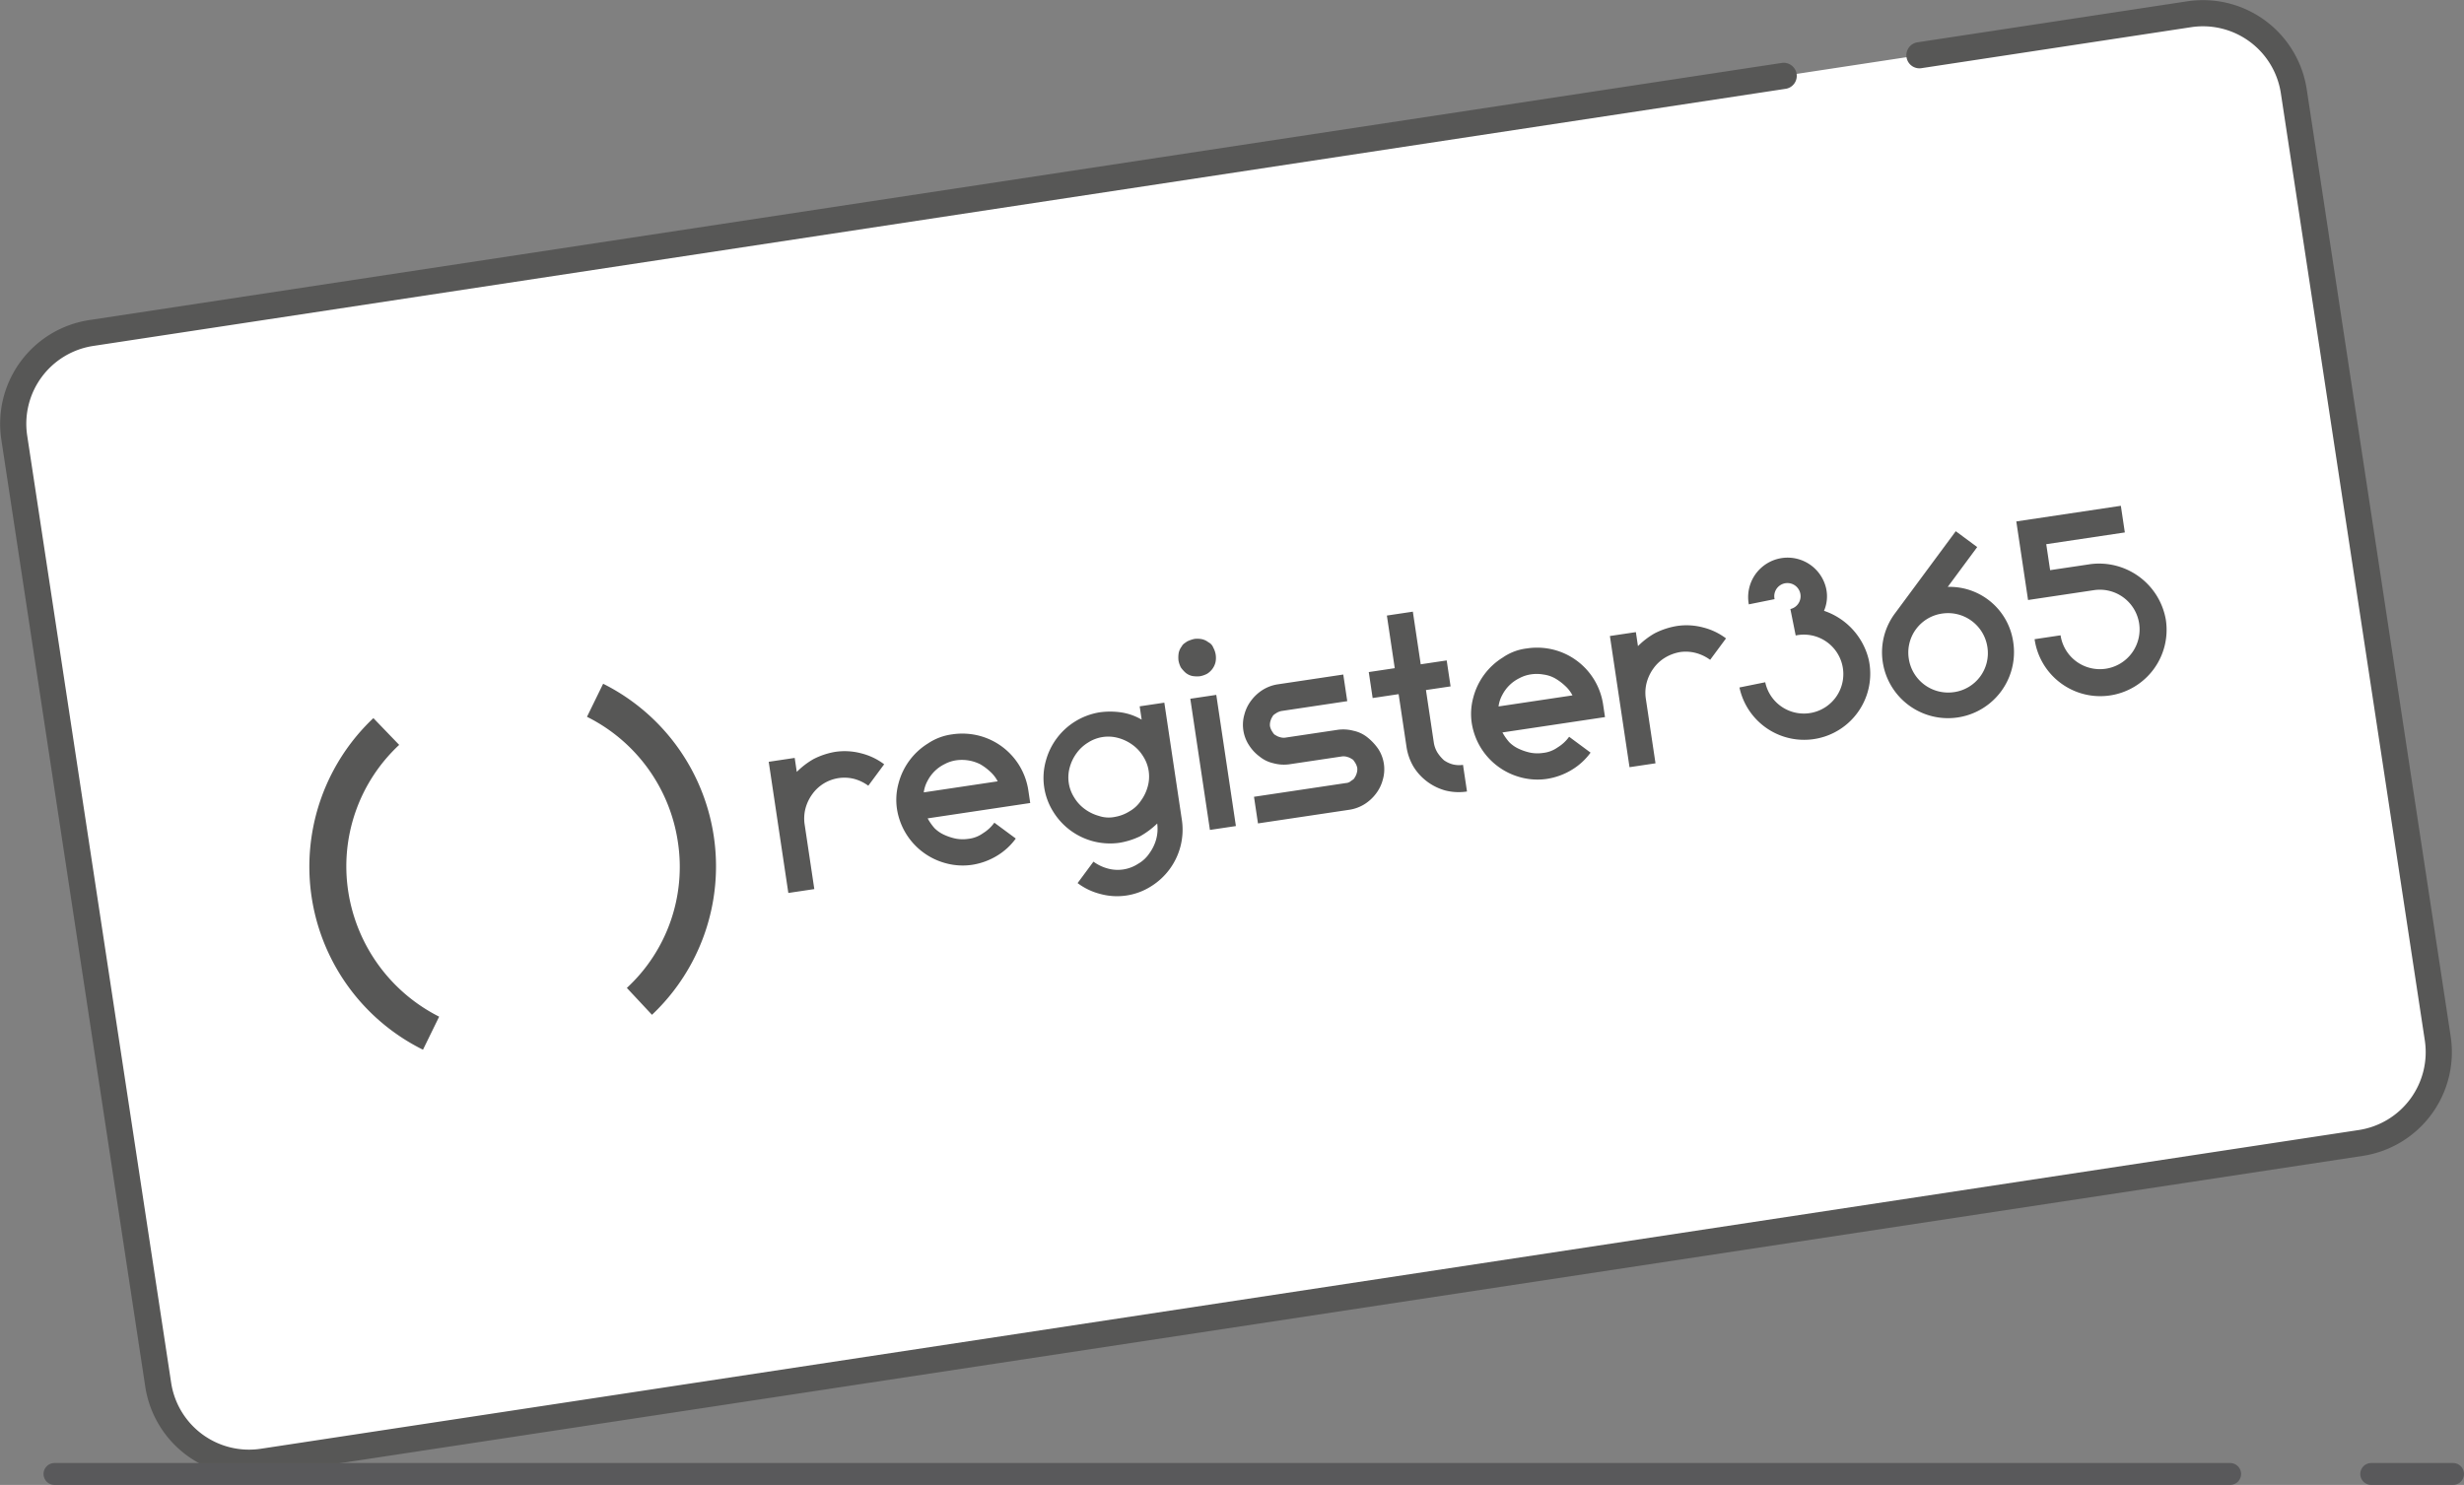
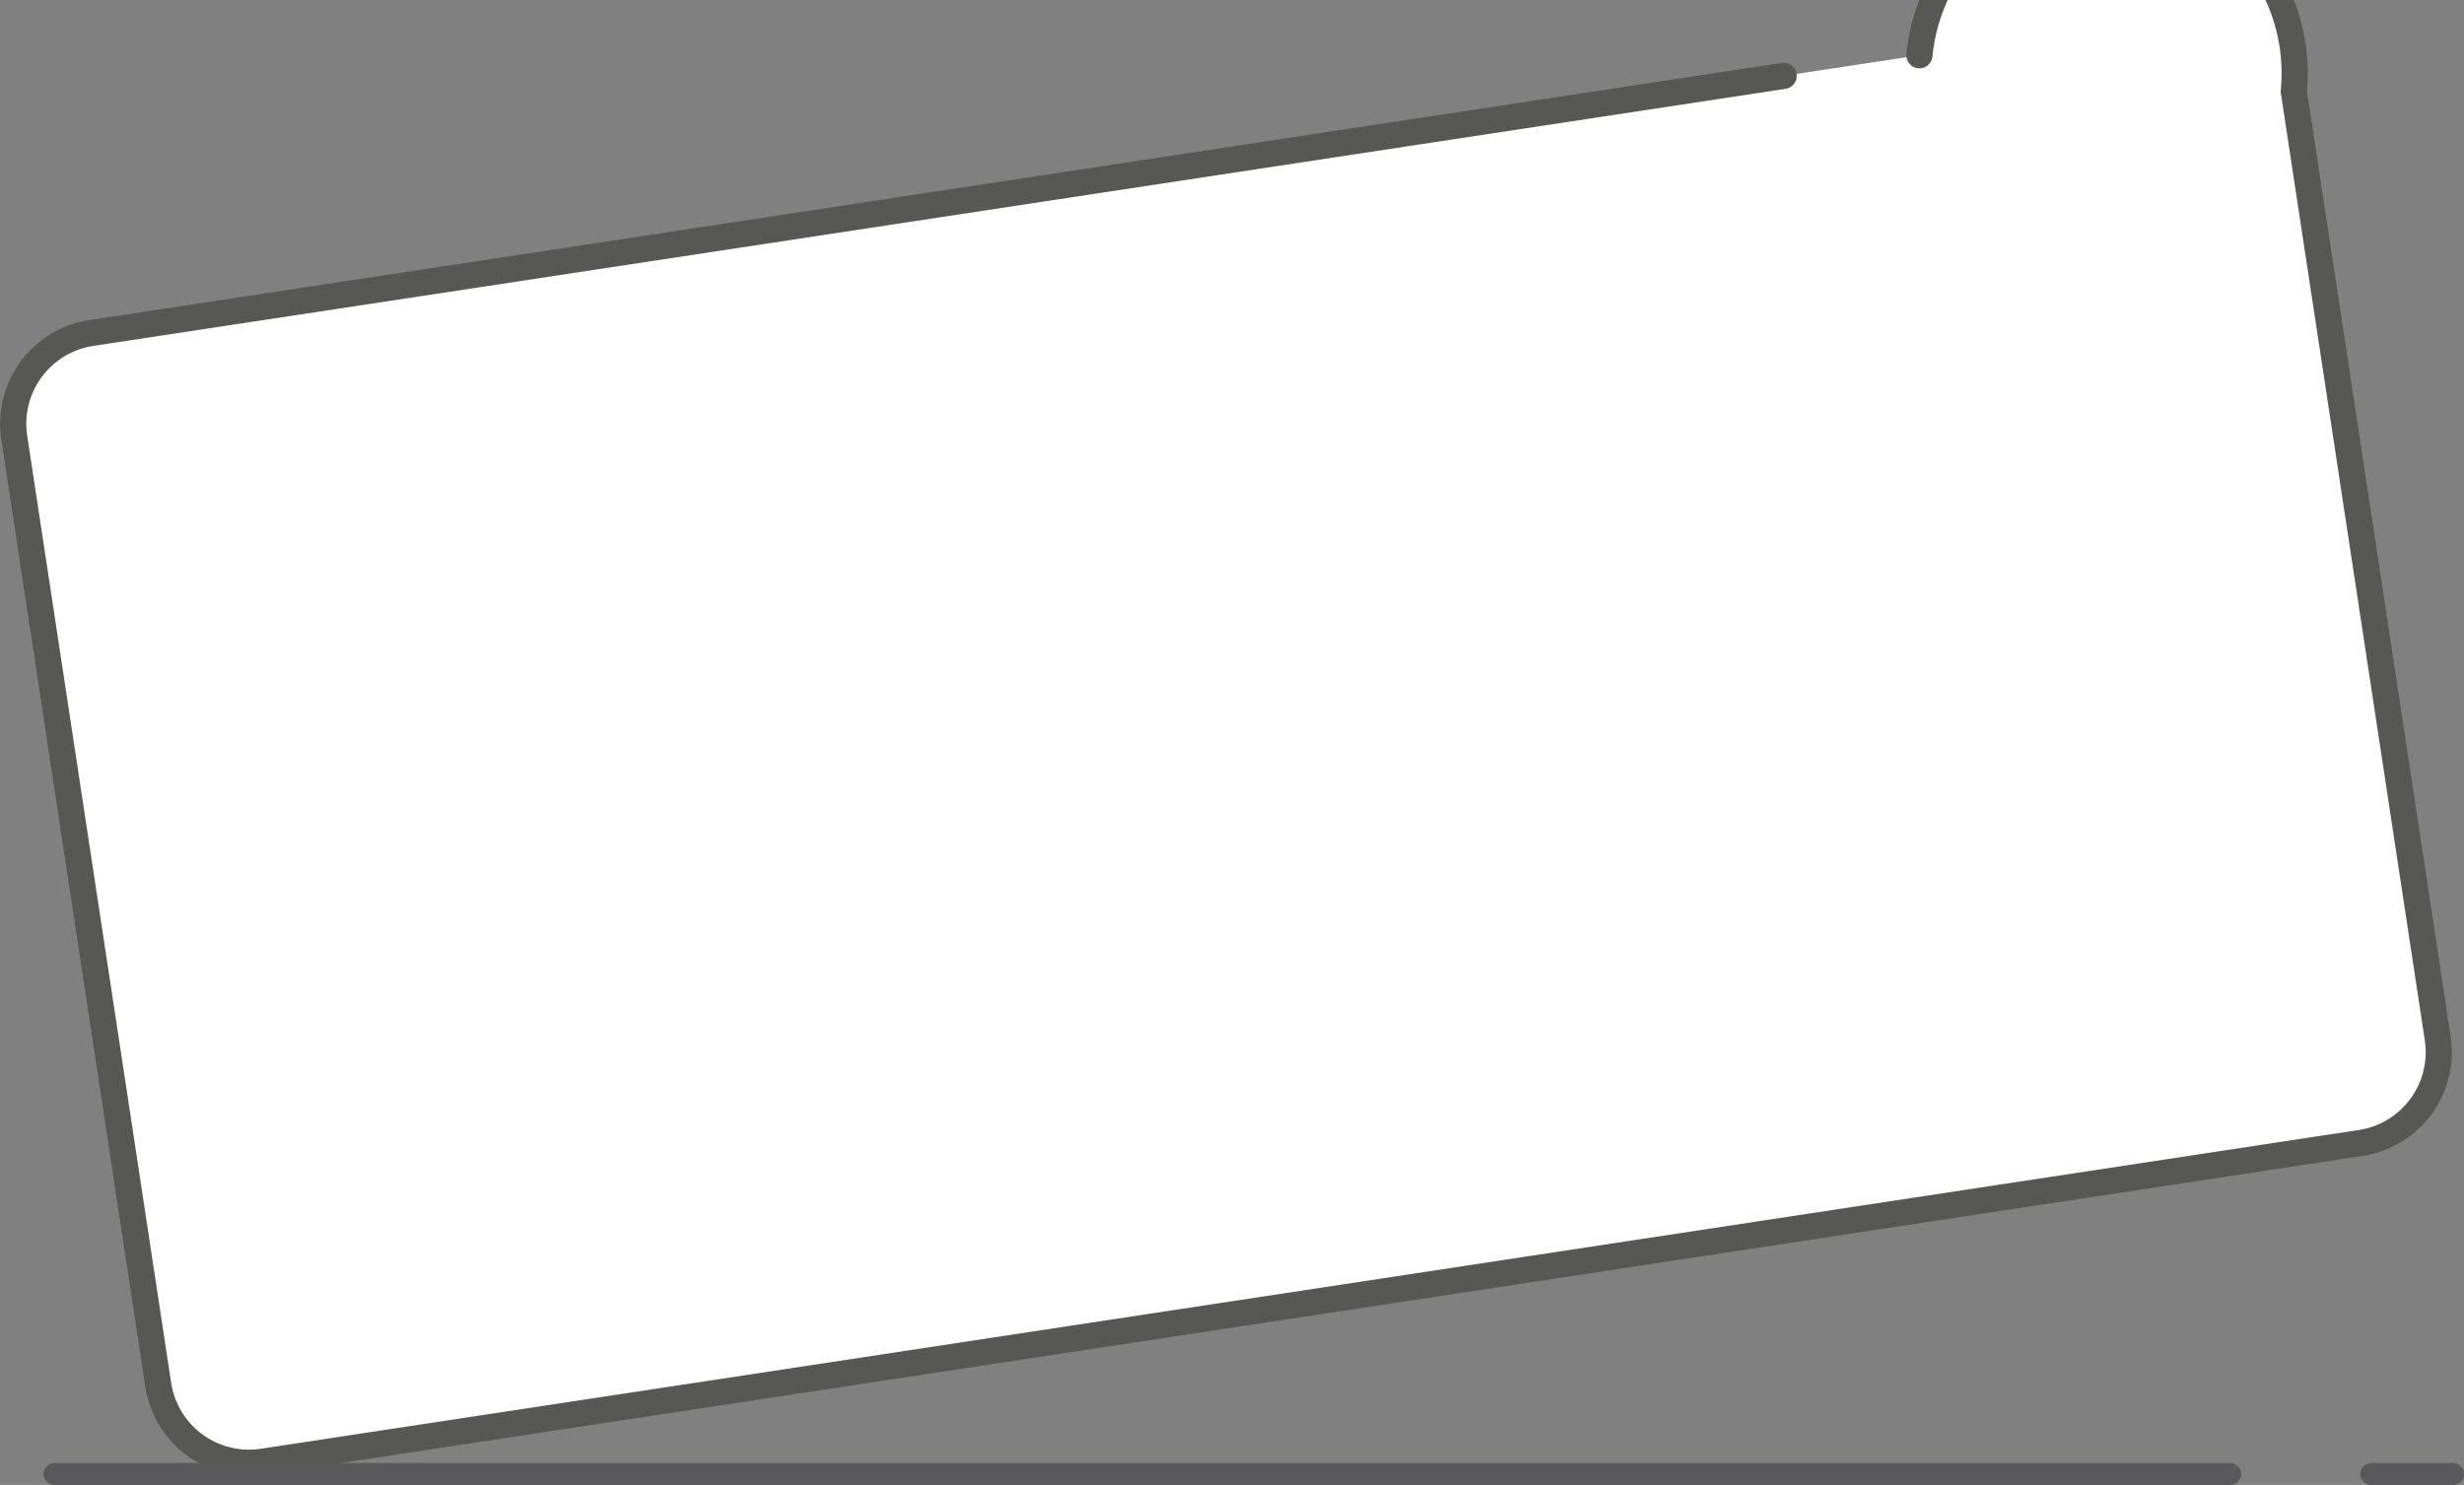
<svg xmlns="http://www.w3.org/2000/svg" width="337.047" height="203.163" viewBox="0 0 337.047 203.163">
  <rect x="0" y="0" width="337.047" height="203.163" fill="#808080" stroke="none" />
  <g id="Group_528" data-name="Group 528" transform="translate(-252.597 -196.51)">
    <g id="Group_164" data-name="Group 164">
-       <path id="Path_543" data-name="Path 543" d="M515.155,204.067l36.893-5.607A12.568,12.568,0,0,1,566.362,209h0l19.69,129.572a12.568,12.568,0,0,1-10.537,14.314h0L288.551,396.492a12.567,12.567,0,0,1-14.313-10.536h0l-19.69-129.572a12.567,12.567,0,0,1,10.535-14.314h0l231.5-35.179" fill="#fff" stroke="#575756" stroke-linecap="round" stroke-miterlimit="10" stroke-width="3.58" />
+       <path id="Path_543" data-name="Path 543" d="M515.155,204.067A12.568,12.568,0,0,1,566.362,209h0l19.69,129.572a12.568,12.568,0,0,1-10.537,14.314h0L288.551,396.492a12.567,12.567,0,0,1-14.313-10.536h0l-19.69-129.572a12.567,12.567,0,0,1,10.535-14.314h0l231.5-35.179" fill="#fff" stroke="#575756" stroke-linecap="round" stroke-miterlimit="10" stroke-width="3.58" />
      <g id="Group_163" data-name="Group 163">
        <line id="Line_184" data-name="Line 184" x2="297.603" transform="translate(260.05 398.173)" fill="none" stroke="#59595b" stroke-linecap="round" stroke-miterlimit="10" stroke-width="3" />
        <line id="Line_185" data-name="Line 185" x1="11.19" transform="translate(576.954 398.173)" fill="none" stroke="#59595b" stroke-linecap="round" stroke-miterlimit="10" stroke-width="3" />
      </g>
    </g>
-     <path id="Path_566" data-name="Path 566" d="M335.1,290.058l-2.211,4.522a22.864,22.864,0,0,1,12.436,17.141,22.541,22.541,0,0,1-6.982,19.952l3.437,3.677a27.928,27.928,0,0,0-6.68-45.292Zm-27.9,8.364-3.528-3.663a27.954,27.954,0,0,0,6.784,45.369l2.212-4.522a23.119,23.119,0,0,1-12.437-17.141A22.709,22.709,0,0,1,307.2,298.422Zm59.659.952a8.813,8.813,0,0,1,3.571.211,8.7,8.7,0,0,1,3.111,1.491l-2.17,2.932a5.89,5.89,0,0,0-1.908-.926,5.408,5.408,0,0,0-5.745,2.07,5.917,5.917,0,0,0-.925,1.908,5.466,5.466,0,0,0-.142,2.164l1.335,8.928-3.553.531-2.684-17.947,3.553-.531.286,1.913a10.824,10.824,0,0,1,2.255-1.735,10.21,10.21,0,0,1,3.016-1.009Zm16.034-2.4a9.272,9.272,0,0,1,3.663.2A9.131,9.131,0,0,1,392,301.2a9.17,9.17,0,0,1,1.247,3.353l.272,1.822-14.03,2.1a7.361,7.361,0,0,0,.947,1.349,4.516,4.516,0,0,0,1.348.916,7.379,7.379,0,0,0,1.567.511,5.217,5.217,0,0,0,1.68.028,4.2,4.2,0,0,0,2.028-.769,5.409,5.409,0,0,0,1.554-1.443l2.932,2.169a8.7,8.7,0,0,1-2.538,2.336,9.278,9.278,0,0,1-3.444,1.26,8.813,8.813,0,0,1-3.571-.211,9.137,9.137,0,0,1-5.446-4.029,9.169,9.169,0,0,1-1.246-3.353,8.478,8.478,0,0,1,.211-3.571,9.127,9.127,0,0,1,4.029-5.446,7.719,7.719,0,0,1,3.352-1.246Zm.532,3.553a4.826,4.826,0,0,0-1.6.518,5.211,5.211,0,0,0-2.356,2.309,4.446,4.446,0,0,0-.511,1.566l10.113-1.512a4.687,4.687,0,0,0-1.038-1.335,7.369,7.369,0,0,0-1.362-1.007,5.591,5.591,0,0,0-3.247-.539Zm28.439-7.886,2.412,16.126a9.167,9.167,0,0,1-.211,3.57,9.129,9.129,0,0,1-4.029,5.446,8.681,8.681,0,0,1-6.924,1.036A8.708,8.708,0,0,1,400,317.33l2.169-2.932a5.918,5.918,0,0,0,1.908.925,5.1,5.1,0,0,0,4.191-.627,4.568,4.568,0,0,0,1.554-1.443,5.907,5.907,0,0,0,.925-1.908,5.462,5.462,0,0,0,.142-2.163,11.531,11.531,0,0,1-2.346,1.748,10.4,10.4,0,0,1-2.847.891,9.171,9.171,0,0,1-3.571-.211,9.129,9.129,0,0,1-5.446-4.029,8.681,8.681,0,0,1-1.036-6.924,9.137,9.137,0,0,1,4.029-5.446,9.175,9.175,0,0,1,3.353-1.246,10.383,10.383,0,0,1,2.984.019,7.811,7.811,0,0,1,2.755.985l-.272-1.822,3.37-.5Zm-6.789,15.639a5.468,5.468,0,0,0,2.027-.769,4.578,4.578,0,0,0,1.554-1.443,5.9,5.9,0,0,0,.926-1.908,5.1,5.1,0,0,0-.627-4.191,5.409,5.409,0,0,0-1.443-1.554,5.9,5.9,0,0,0-1.908-.926,5.1,5.1,0,0,0-4.191.627,5.409,5.409,0,0,0-1.554,1.443,5.917,5.917,0,0,0-.925,1.908,5.108,5.108,0,0,0,.626,4.191A5.4,5.4,0,0,0,401,307.214a5.877,5.877,0,0,0,1.908.925A4.187,4.187,0,0,0,405.074,308.282Zm10.888-24.355a3.33,3.33,0,0,1,1.029.032,2.19,2.19,0,0,1,.9.424,1.341,1.341,0,0,1,.669.739,2.879,2.879,0,0,1,.3,2A2.539,2.539,0,0,1,417.7,288.7a3.333,3.333,0,0,1-.975.332A3.963,3.963,0,0,1,415.7,289a2.19,2.19,0,0,1-.9-.424,4.356,4.356,0,0,1-.669-.739,3.285,3.285,0,0,1-.332-.975,3.877,3.877,0,0,1,.032-1.029,2.183,2.183,0,0,1,.424-.9c.141-.3.4-.432.738-.669A4.808,4.808,0,0,1,415.962,283.927Zm-.546,8.185,3.553-.531,2.684,17.947-3.553.531Zm22.358,4.387a4.568,4.568,0,0,1,1.908.926,7.382,7.382,0,0,1,1.444,1.553,5.11,5.11,0,0,1,.626,4.191,5.392,5.392,0,0,1-.925,1.908,5.89,5.89,0,0,1-1.554,1.443,5.458,5.458,0,0,1-2.027.769l-12.573,1.88-.545-3.644,12.573-1.88a1.108,1.108,0,0,0,.7-.291c.169-.118.429-.25.492-.446a1.934,1.934,0,0,0,.283-.6,1.732,1.732,0,0,0,.073-.756,2.168,2.168,0,0,0-.291-.7c-.118-.169-.25-.428-.446-.492a1.924,1.924,0,0,0-.6-.283,1.732,1.732,0,0,0-.756-.073l-7.2,1.076a5.466,5.466,0,0,1-2.164-.142,4.584,4.584,0,0,1-1.908-.925,5.89,5.89,0,0,1-1.443-1.554,5.1,5.1,0,0,1-.627-4.191,5.4,5.4,0,0,1,.926-1.908,5.9,5.9,0,0,1,1.553-1.443,5.463,5.463,0,0,1,2.028-.769l9.019-1.349.545,3.644-9.019,1.349a2.168,2.168,0,0,0-.7.291c-.168.119-.428.251-.492.446a1.939,1.939,0,0,0-.283.6,1.729,1.729,0,0,0-.073.756,2.163,2.163,0,0,0,.291.7c.119.169.251.428.446.492a1.939,1.939,0,0,0,.6.283,1.728,1.728,0,0,0,.756.073l7.2-1.076A5.46,5.46,0,0,1,437.774,296.5Zm9.878-5.575,1.076,7.2a3.692,3.692,0,0,0,.478,1.326,5.224,5.224,0,0,0,.906,1.075,3.832,3.832,0,0,0,1.2.565,3.7,3.7,0,0,0,1.407.069l.545,3.644a7.508,7.508,0,0,1-2.906-.124,7.439,7.439,0,0,1-4.4-3.254,7.5,7.5,0,0,1-.969-2.742l-1.077-7.2-3.553.532-.531-3.553,3.553-.532-1.076-7.2,3.553-.531,1.076,7.2,3.553-.531.532,3.553-3.371.5Zm13.863-5.706a9.269,9.269,0,0,1,3.662.2,9.127,9.127,0,0,1,5.446,4.029,9.163,9.163,0,0,1,1.246,3.352l.273,1.823-14.03,2.1a7.307,7.307,0,0,0,.947,1.348,4.5,4.5,0,0,0,1.347.916,7.286,7.286,0,0,0,1.567.511,5.2,5.2,0,0,0,1.681.028,4.2,4.2,0,0,0,2.027-.769,5.382,5.382,0,0,0,1.554-1.443l2.932,2.17a8.709,8.709,0,0,1-2.538,2.335,9.254,9.254,0,0,1-3.444,1.26,8.815,8.815,0,0,1-3.571-.211,9.137,9.137,0,0,1-5.446-4.029,9.162,9.162,0,0,1-1.246-3.353,8.478,8.478,0,0,1,.211-3.571,9.131,9.131,0,0,1,4.029-5.445,7.234,7.234,0,0,1,3.353-1.247Zm.531,3.553a4.8,4.8,0,0,0-1.6.519,5.215,5.215,0,0,0-2.356,2.308,4.451,4.451,0,0,0-.511,1.567l10.113-1.513a4.687,4.687,0,0,0-1.038-1.335,7.369,7.369,0,0,0-1.362-1.007,4.446,4.446,0,0,0-1.566-.511,5.223,5.223,0,0,0-1.681-.028Zm19.967-6.618a8.813,8.813,0,0,1,3.571.211,8.691,8.691,0,0,1,3.11,1.491l-2.169,2.932a5.9,5.9,0,0,0-1.908-.925,5.466,5.466,0,0,0-2.164-.143,5.922,5.922,0,0,0-2.118.783,5.409,5.409,0,0,0-1.554,1.443,5.918,5.918,0,0,0-.925,1.908,5.466,5.466,0,0,0-.143,2.164l1.336,8.928-3.553.531-2.684-17.947,3.553-.532.286,1.914a10.824,10.824,0,0,1,2.255-1.735,10.317,10.317,0,0,1,3.107-1.023ZM502.1,280.08a4.992,4.992,0,0,0,.279-3.115,5.4,5.4,0,0,0-10.564,2.231l3.526-.713a1.8,1.8,0,1,1,2.159,1.354l.727,3.616a5.4,5.4,0,1,1-4.166,6.4l-3.526.714a9.044,9.044,0,0,0,17.693-3.764A9.361,9.361,0,0,0,502.1,280.08Zm16.927-3.276,4.029-5.446-2.932-2.17-8.29,11.206a8.909,8.909,0,0,0-1.7,6.681,9.027,9.027,0,0,0,17.856-2.67,8.79,8.79,0,0,0-8.961-7.6Zm.85,14.4a5.445,5.445,0,0,1-6.179-4.571,5.388,5.388,0,0,1,4.572-6.179,5.444,5.444,0,0,1,6.178,4.571A5.385,5.385,0,0,1,519.878,291.206Zm18.528-17.487-5.375.8-.531-3.553,10.75-1.607-.545-3.645-14.3,2.139,1.607,10.751,9.019-1.349a5.435,5.435,0,1,1-4.571,6.179l-3.553.531a9.074,9.074,0,1,0,17.948-2.684,9.264,9.264,0,0,0-10.446-7.566Z" fill="#575756" />
  </g>
</svg>